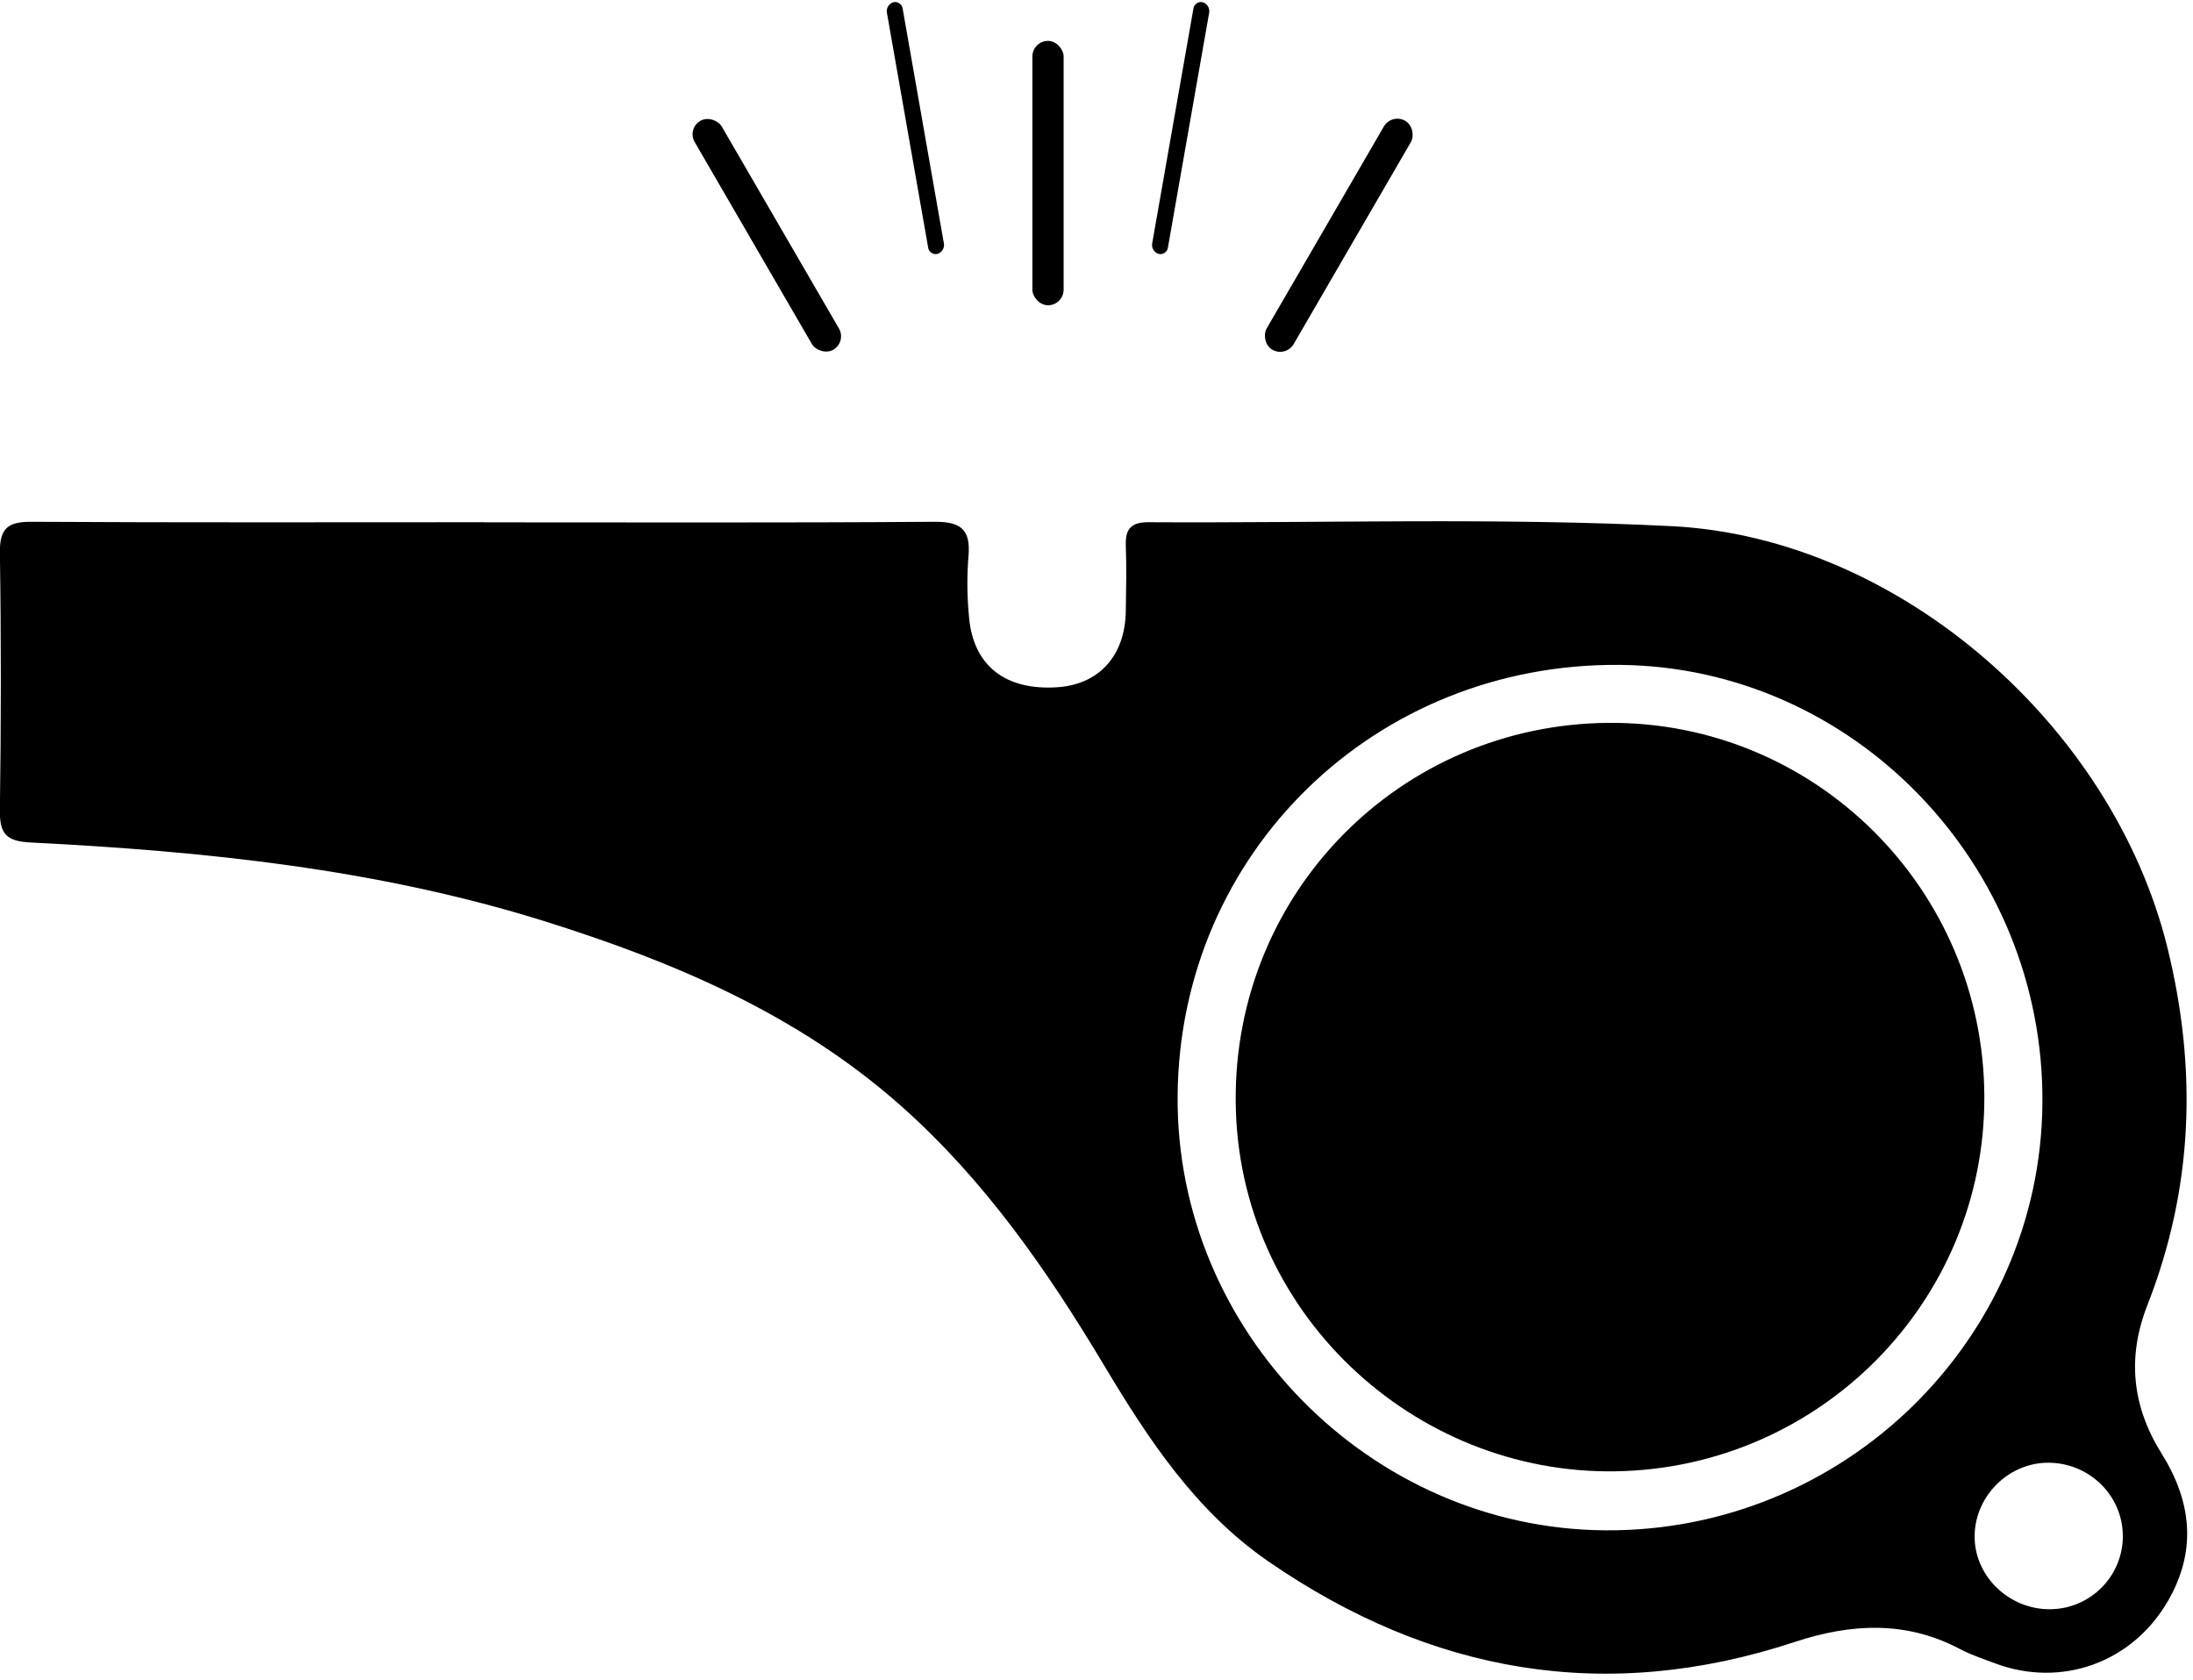
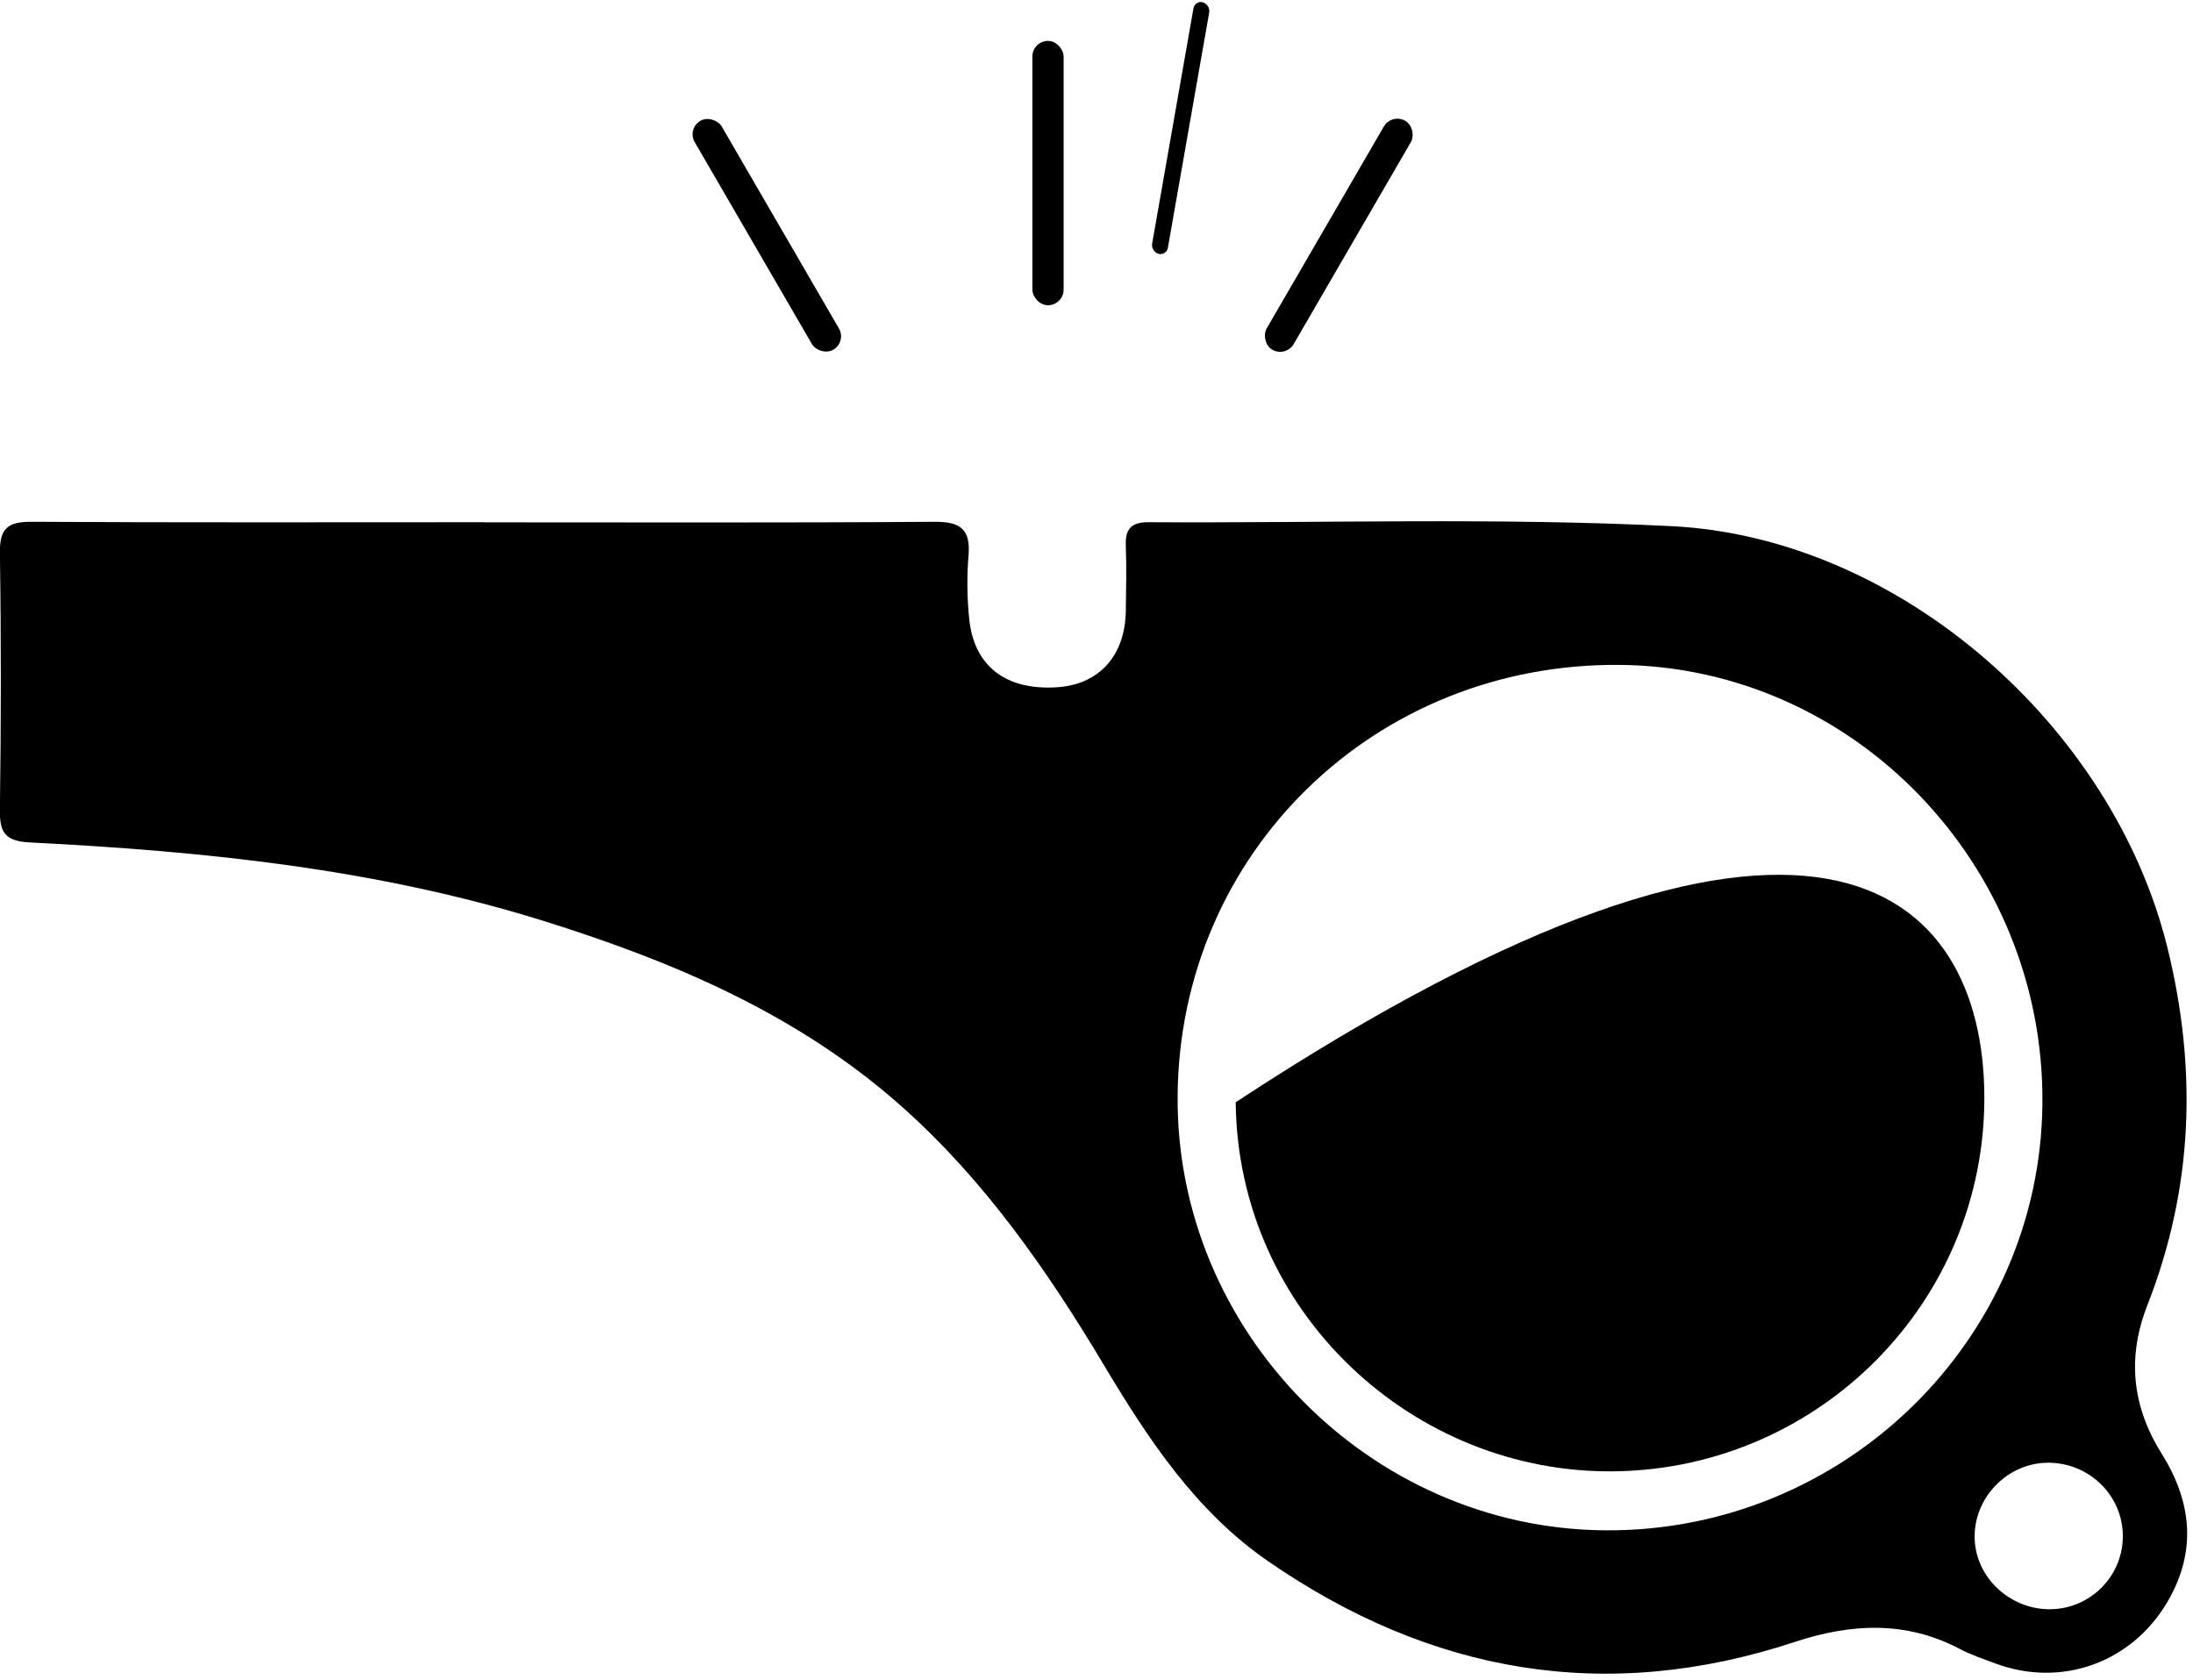
<svg xmlns="http://www.w3.org/2000/svg" width="265" height="203" viewBox="0 0 265 203" fill="none">
  <g clip-path="url(#clip0_3707_18574)">
    <path d="M58.51 63.113C76.641 63.113 94.771 63.179 112.888 63.046C116.064 63.02 117.3 63.935 117.035 67.144C116.822 69.663 116.862 72.222 117.114 74.742C117.686 80.496 121.541 83.427 127.708 83.042C132.799 82.724 135.962 79.25 136.042 73.827C136.082 71.188 136.135 68.536 136.042 65.897C135.962 63.935 136.693 63.099 138.714 63.099C159.821 63.219 180.969 62.516 202.037 63.577C229.551 64.969 255.351 87.803 261.917 114.535C265.532 129.24 265.027 143.561 259.498 157.669C257.025 163.968 257.61 169.895 261.226 175.663C264.814 181.405 265.506 187.358 261.957 193.471C257.663 200.87 249.143 203.973 241.115 200.99C239.666 200.446 238.177 199.955 236.822 199.239C230.295 195.792 223.636 196.163 216.884 198.391C194.022 205.936 172.874 202.17 153.282 188.671C144.522 182.638 138.794 173.953 133.45 165.029C126.578 153.532 118.989 142.593 108.887 133.629C96.406 122.557 81.452 116.206 65.728 111.286C45.511 104.974 24.669 102.853 3.668 101.792C0.704 101.646 -0.054 100.691 -0.014 97.88C0.132 87.524 0.145 77.155 -0.014 66.799C-0.054 63.868 0.916 63.033 3.787 63.046C22.024 63.153 40.26 63.099 58.497 63.099L58.51 63.113ZM246.804 133.298C247.043 104.484 223.982 80.576 195.71 80.337C166.122 80.085 142.555 103.038 142.303 132.356C142.05 160.799 165.51 184.68 193.928 184.905C222.785 185.131 246.565 161.926 246.804 133.311V133.298ZM256.52 185.489C256.454 180.649 252.453 176.764 247.548 176.737C242.604 176.711 238.47 180.954 238.616 185.9C238.749 190.647 242.936 194.519 247.814 194.439C252.692 194.36 256.6 190.342 256.52 185.476V185.489Z" fill="black" />
-     <path d="M239.786 132.504C239.865 157.314 219.861 177.363 195.258 177.774C170.84 178.185 149.573 158.56 149.321 133.181C149.068 107.854 169.219 87.513 194.407 87.341C219.356 87.169 239.706 107.43 239.786 132.504V132.504Z" fill="black" />
+     <path d="M239.786 132.504C239.865 157.314 219.861 177.363 195.258 177.774C170.84 178.185 149.573 158.56 149.321 133.181C219.356 87.169 239.706 107.43 239.786 132.504V132.504Z" fill="black" />
  </g>
  <rect x="124.752" y="4.941" width="3.776" height="31.943" rx="1.888" fill="black" />
  <rect width="3.771" height="31.981" rx="1.886" transform="matrix(0.867 -0.498 0.502 0.865 83 15.535)" fill="black" />
  <rect width="3.771" height="31.981" rx="1.886" transform="matrix(0.867 0.498 -0.502 0.865 168.17 13.656)" fill="black" />
-   <rect width="1.972" height="30.863" rx="0.986" transform="matrix(0.96 -0.279 0.173 0.985 107 0.55)" fill="black" />
  <rect width="1.972" height="30.863" rx="0.986" transform="matrix(-0.96 -0.279 -0.173 0.985 146.287 0.55)" fill="black" />
  <defs>
    <clipPath id="clip0_3707_18574">
      <rect width="264.297" height="198.236" fill="white" transform="translate(0 4)" />
    </clipPath>
  </defs>
</svg>